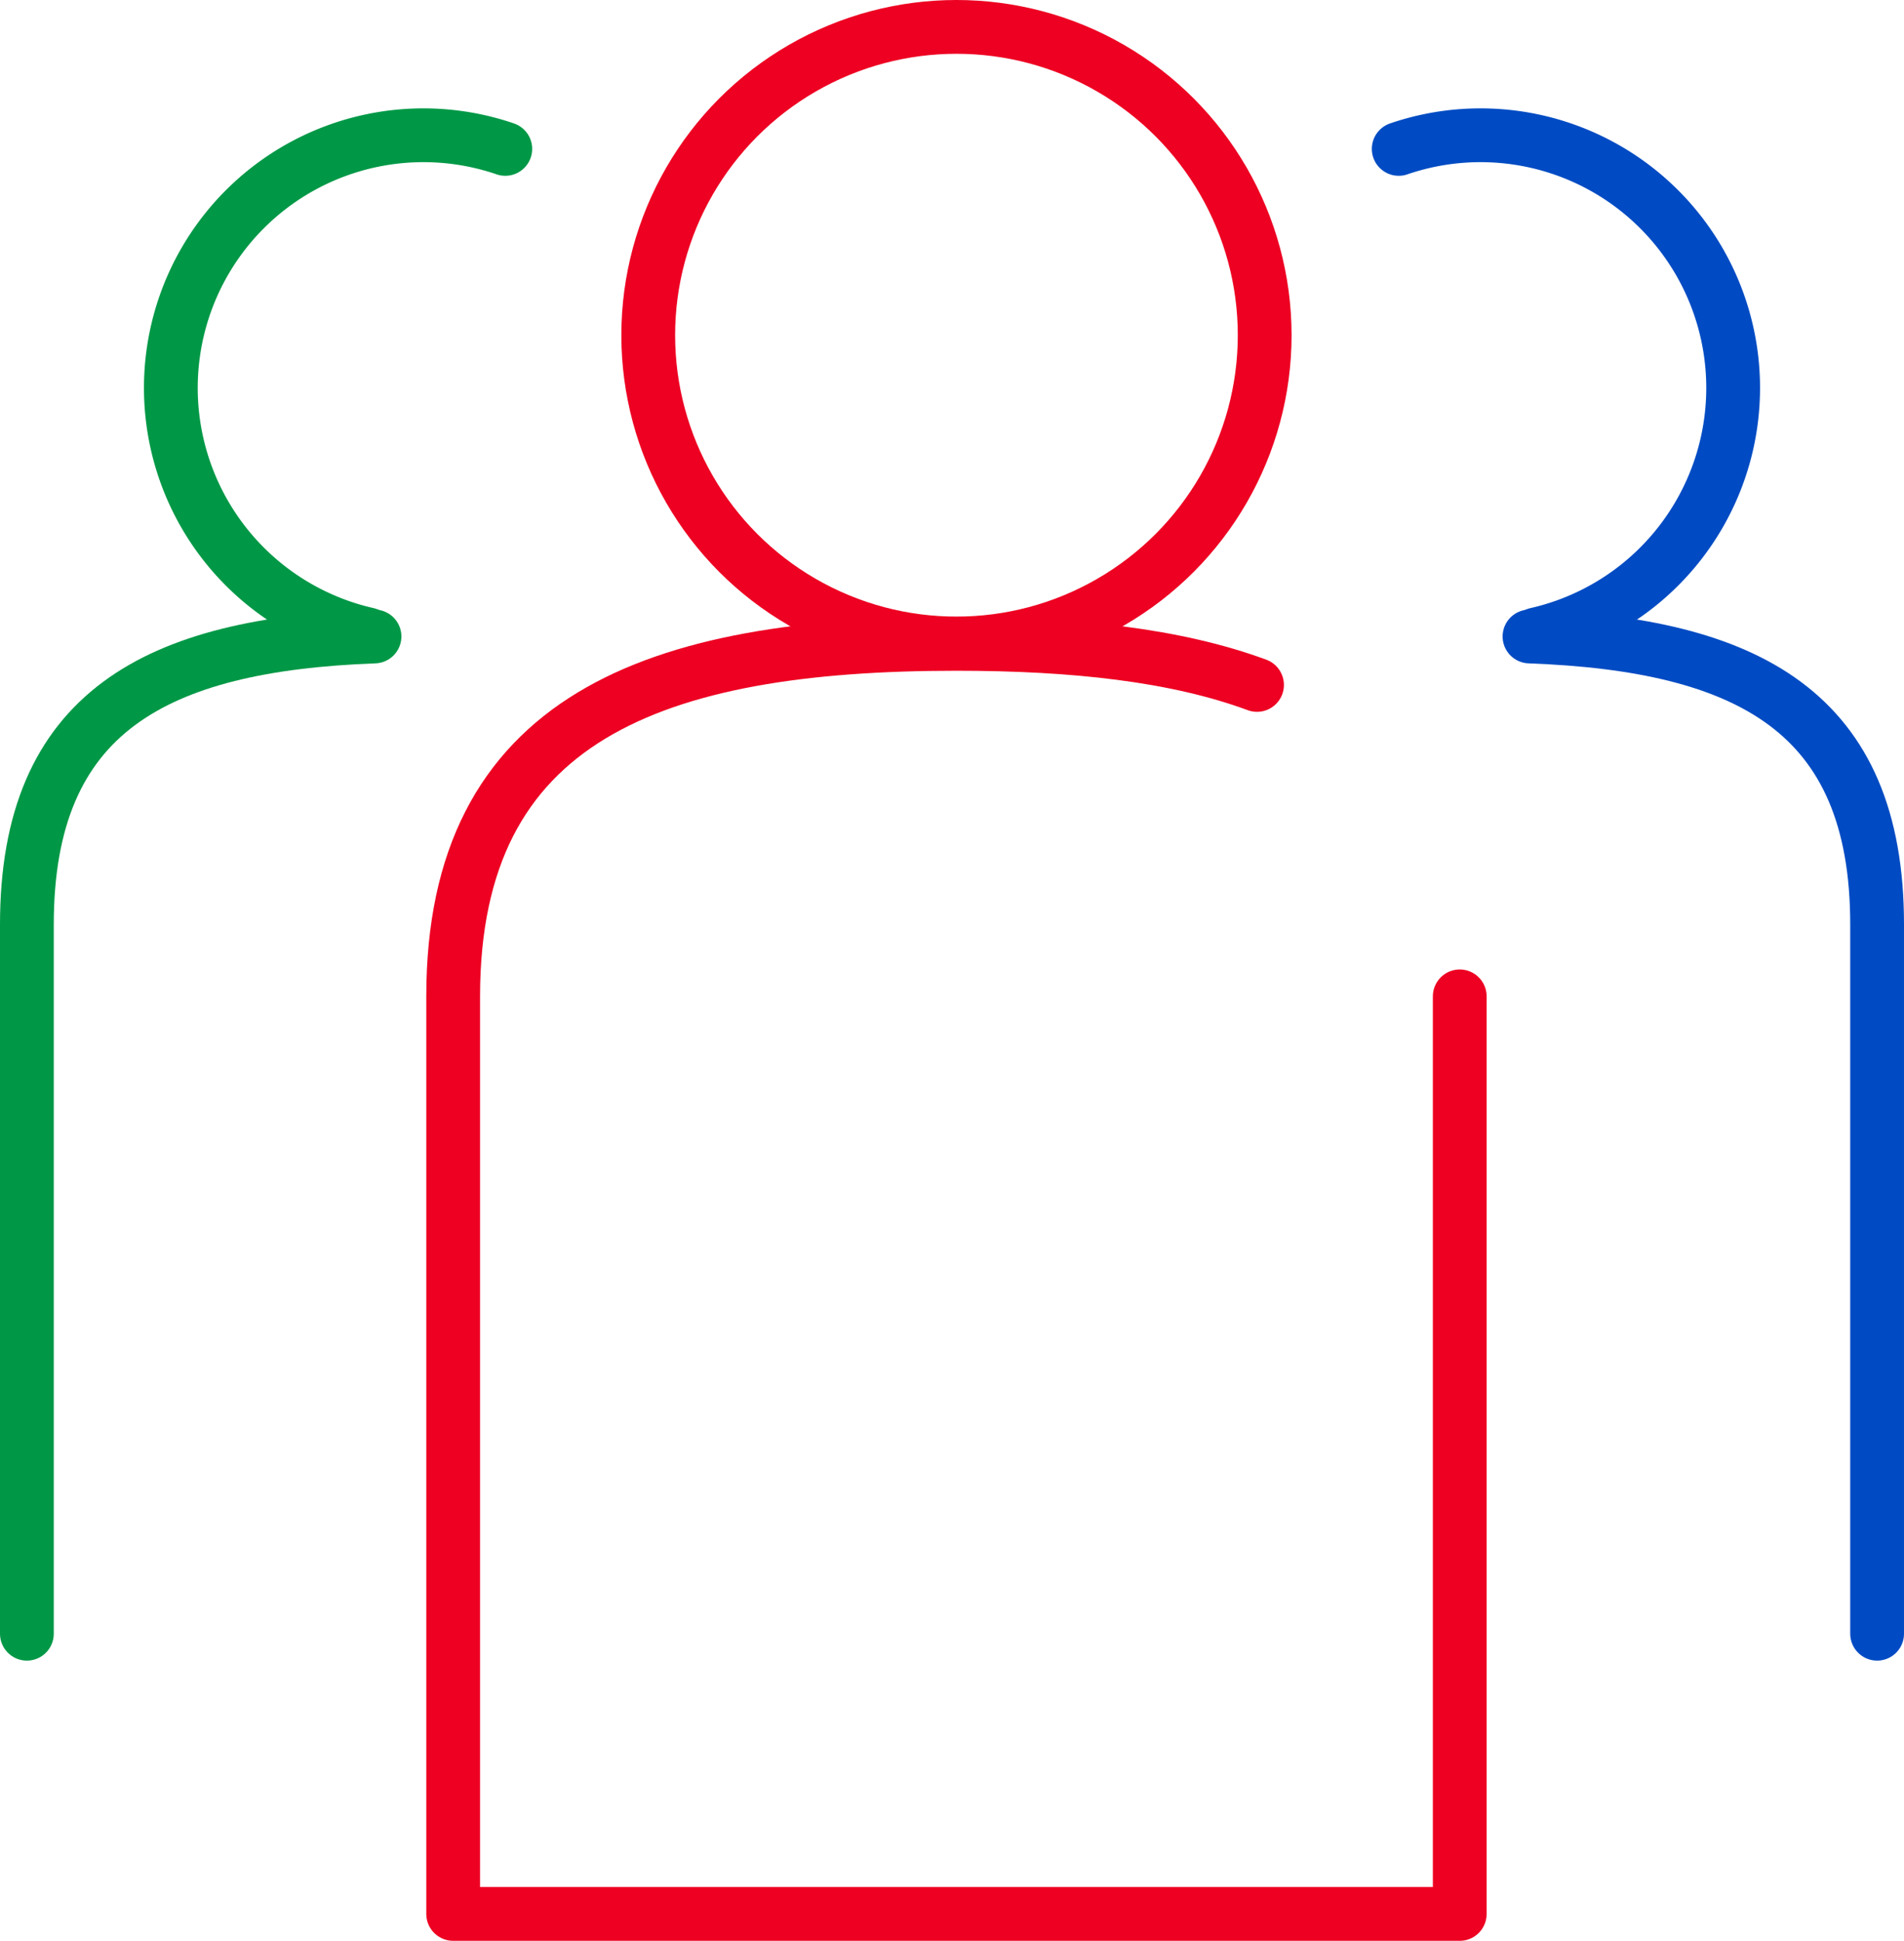
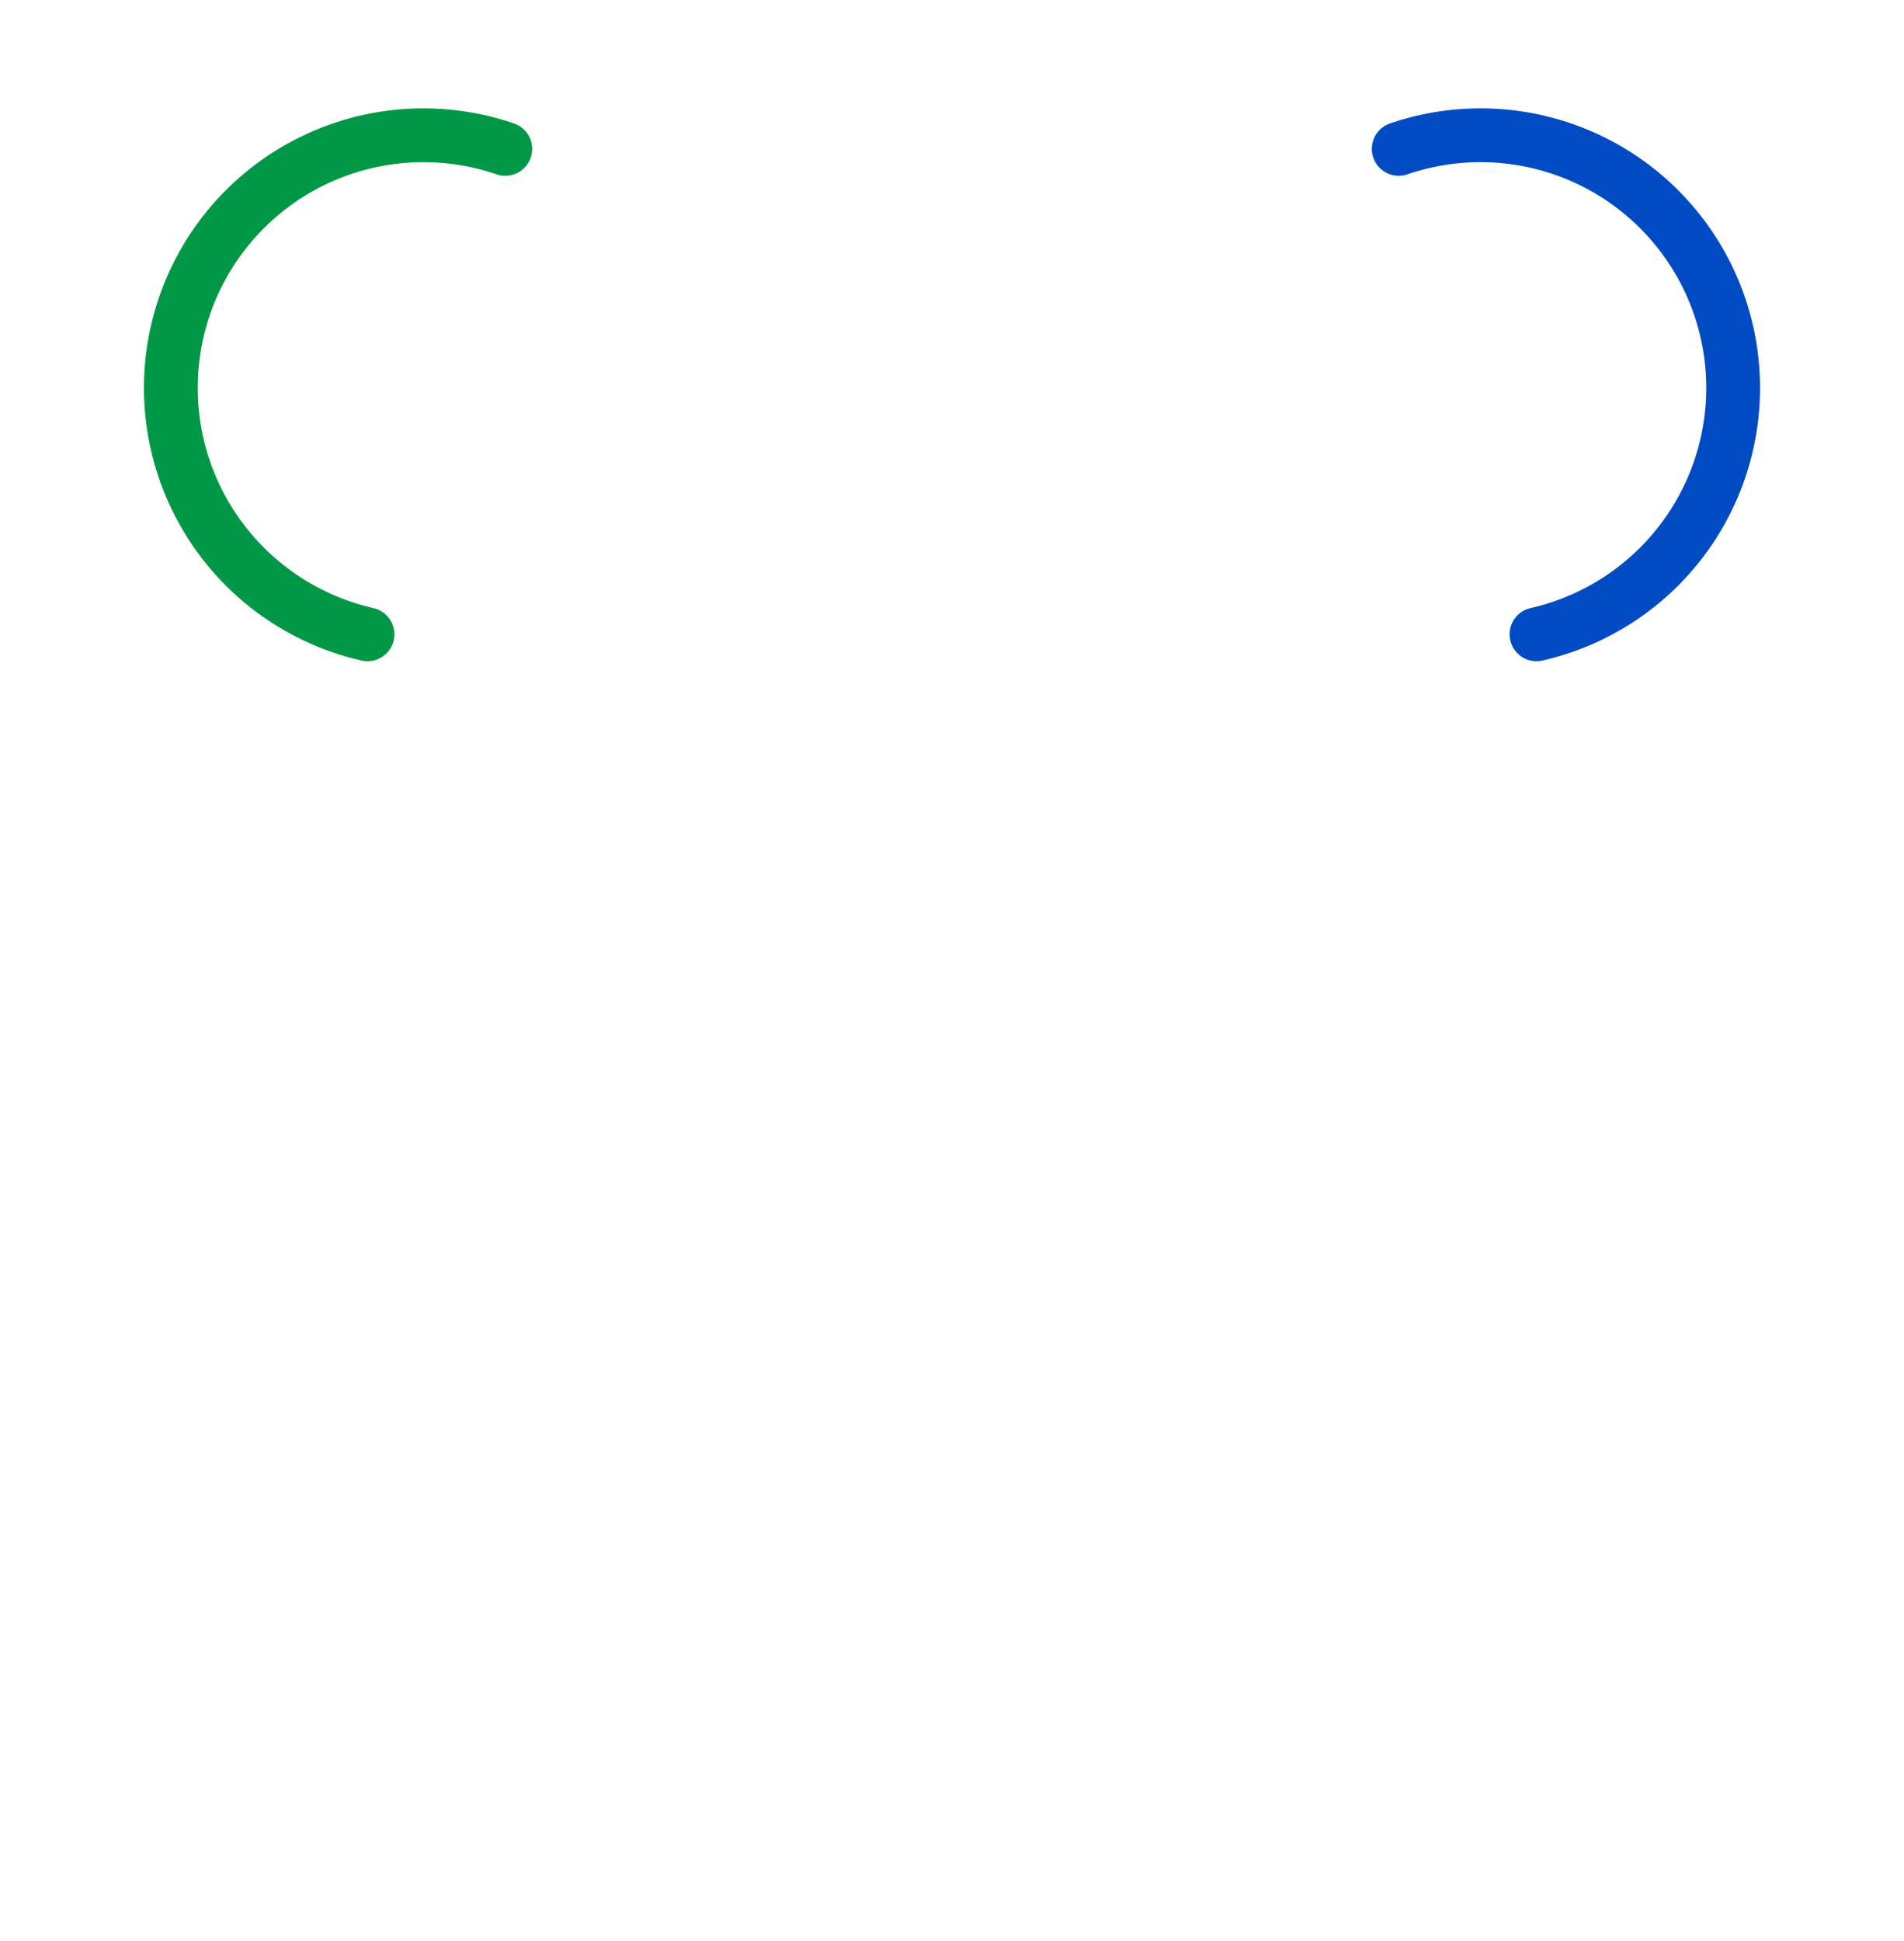
<svg xmlns="http://www.w3.org/2000/svg" width="141.633" height="144.339" viewBox="0 0 141.633 144.339">
  <defs>
    <style>.cls-1,.cls-2,.cls-3{fill:none;stroke-linecap:round;stroke-linejoin:round;stroke-width:4px;}.cls-1{stroke:#ed0022;}.cls-2{stroke:#009846;}.cls-3{stroke:#004bc3;}</style>
  </defs>
  <g id="レイヤー_2" data-name="レイヤー 2">
    <g id="レイヤー_1-2" data-name="レイヤー 1">
-       <circle class="cls-1" cx="71.148" cy="24.928" r="22.928" />
-       <path class="cls-1" d="M93.506,50.939c-6.027-2.228-13.625-3.055-22.358-3.055-22.475,0-37.438,5.478-37.438,26.217v68.238h74.876V74.1" />
-       <path class="cls-2" d="M27.858,47.335C11.633,47.937,2,52.911,2,68.752V121.5" />
      <path class="cls-2" d="M37.586,11.073a18.79,18.79,0,1,0-10.249,36.1" />
-       <path class="cls-3" d="M113.775,47.335c16.224.6,25.858,5.576,25.858,21.417V121.5" />
      <path class="cls-3" d="M104.047,11.073a18.79,18.79,0,1,1,10.249,36.1" />
    </g>
  </g>
</svg>